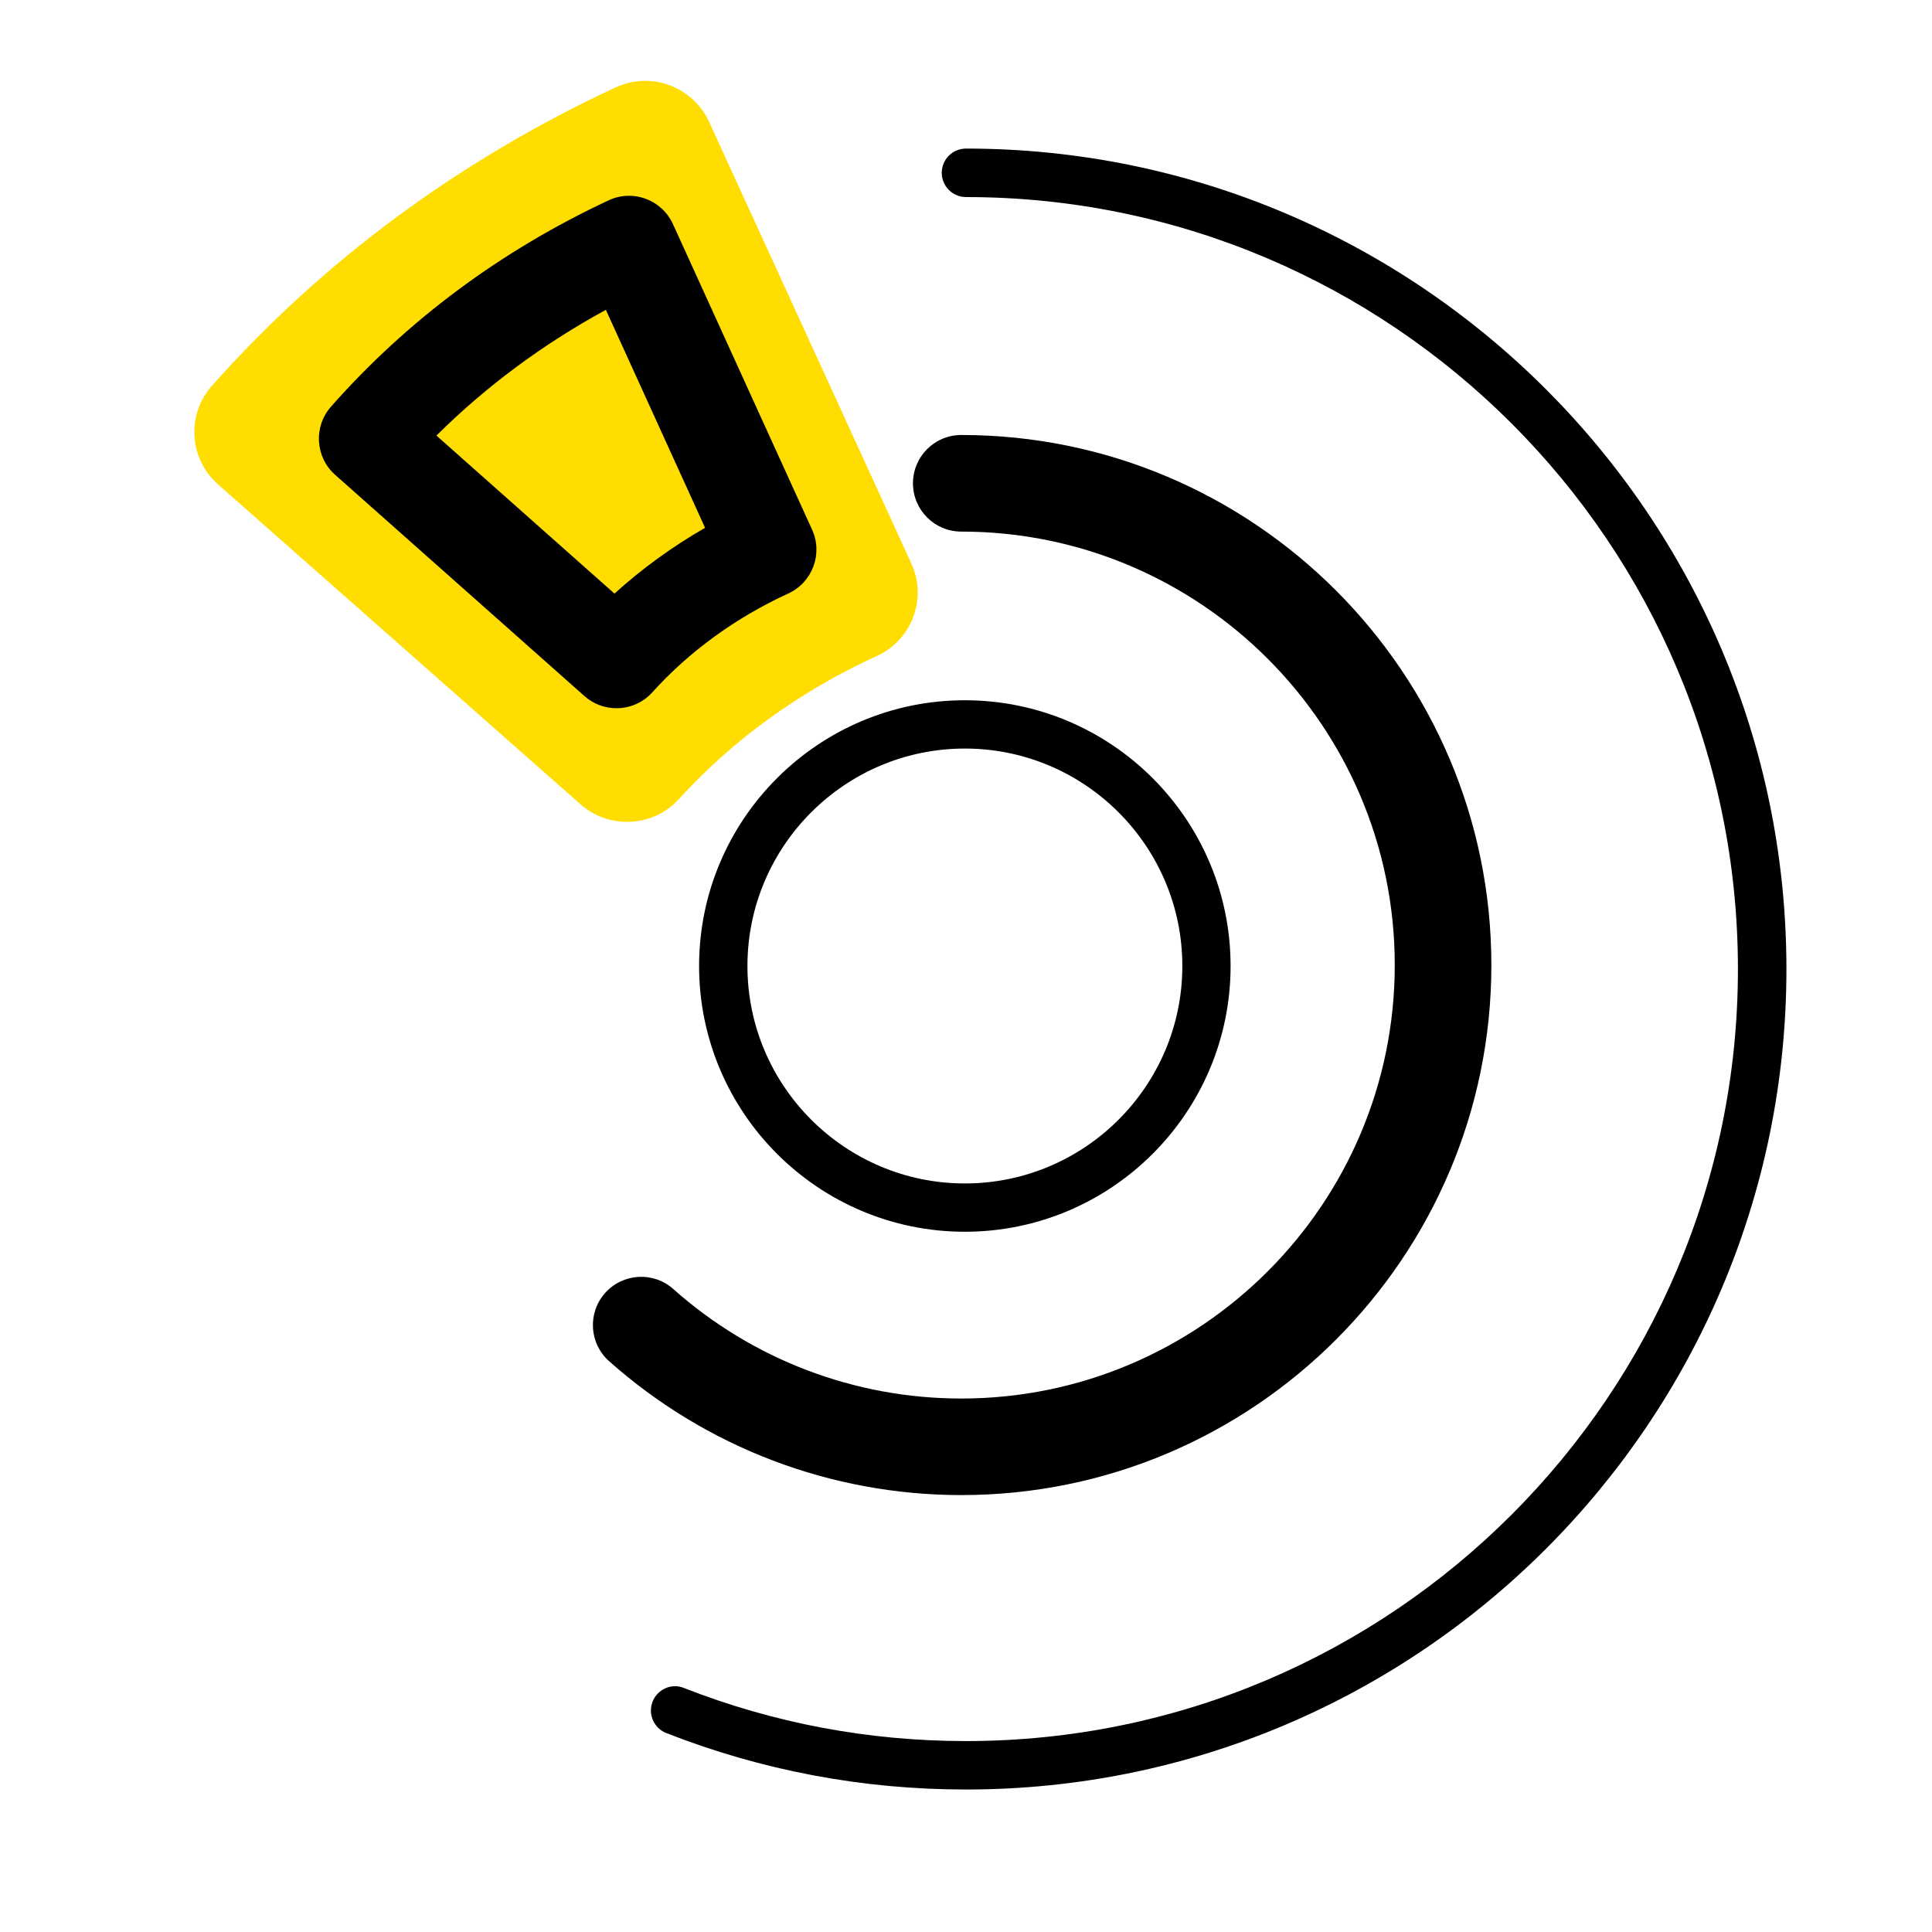
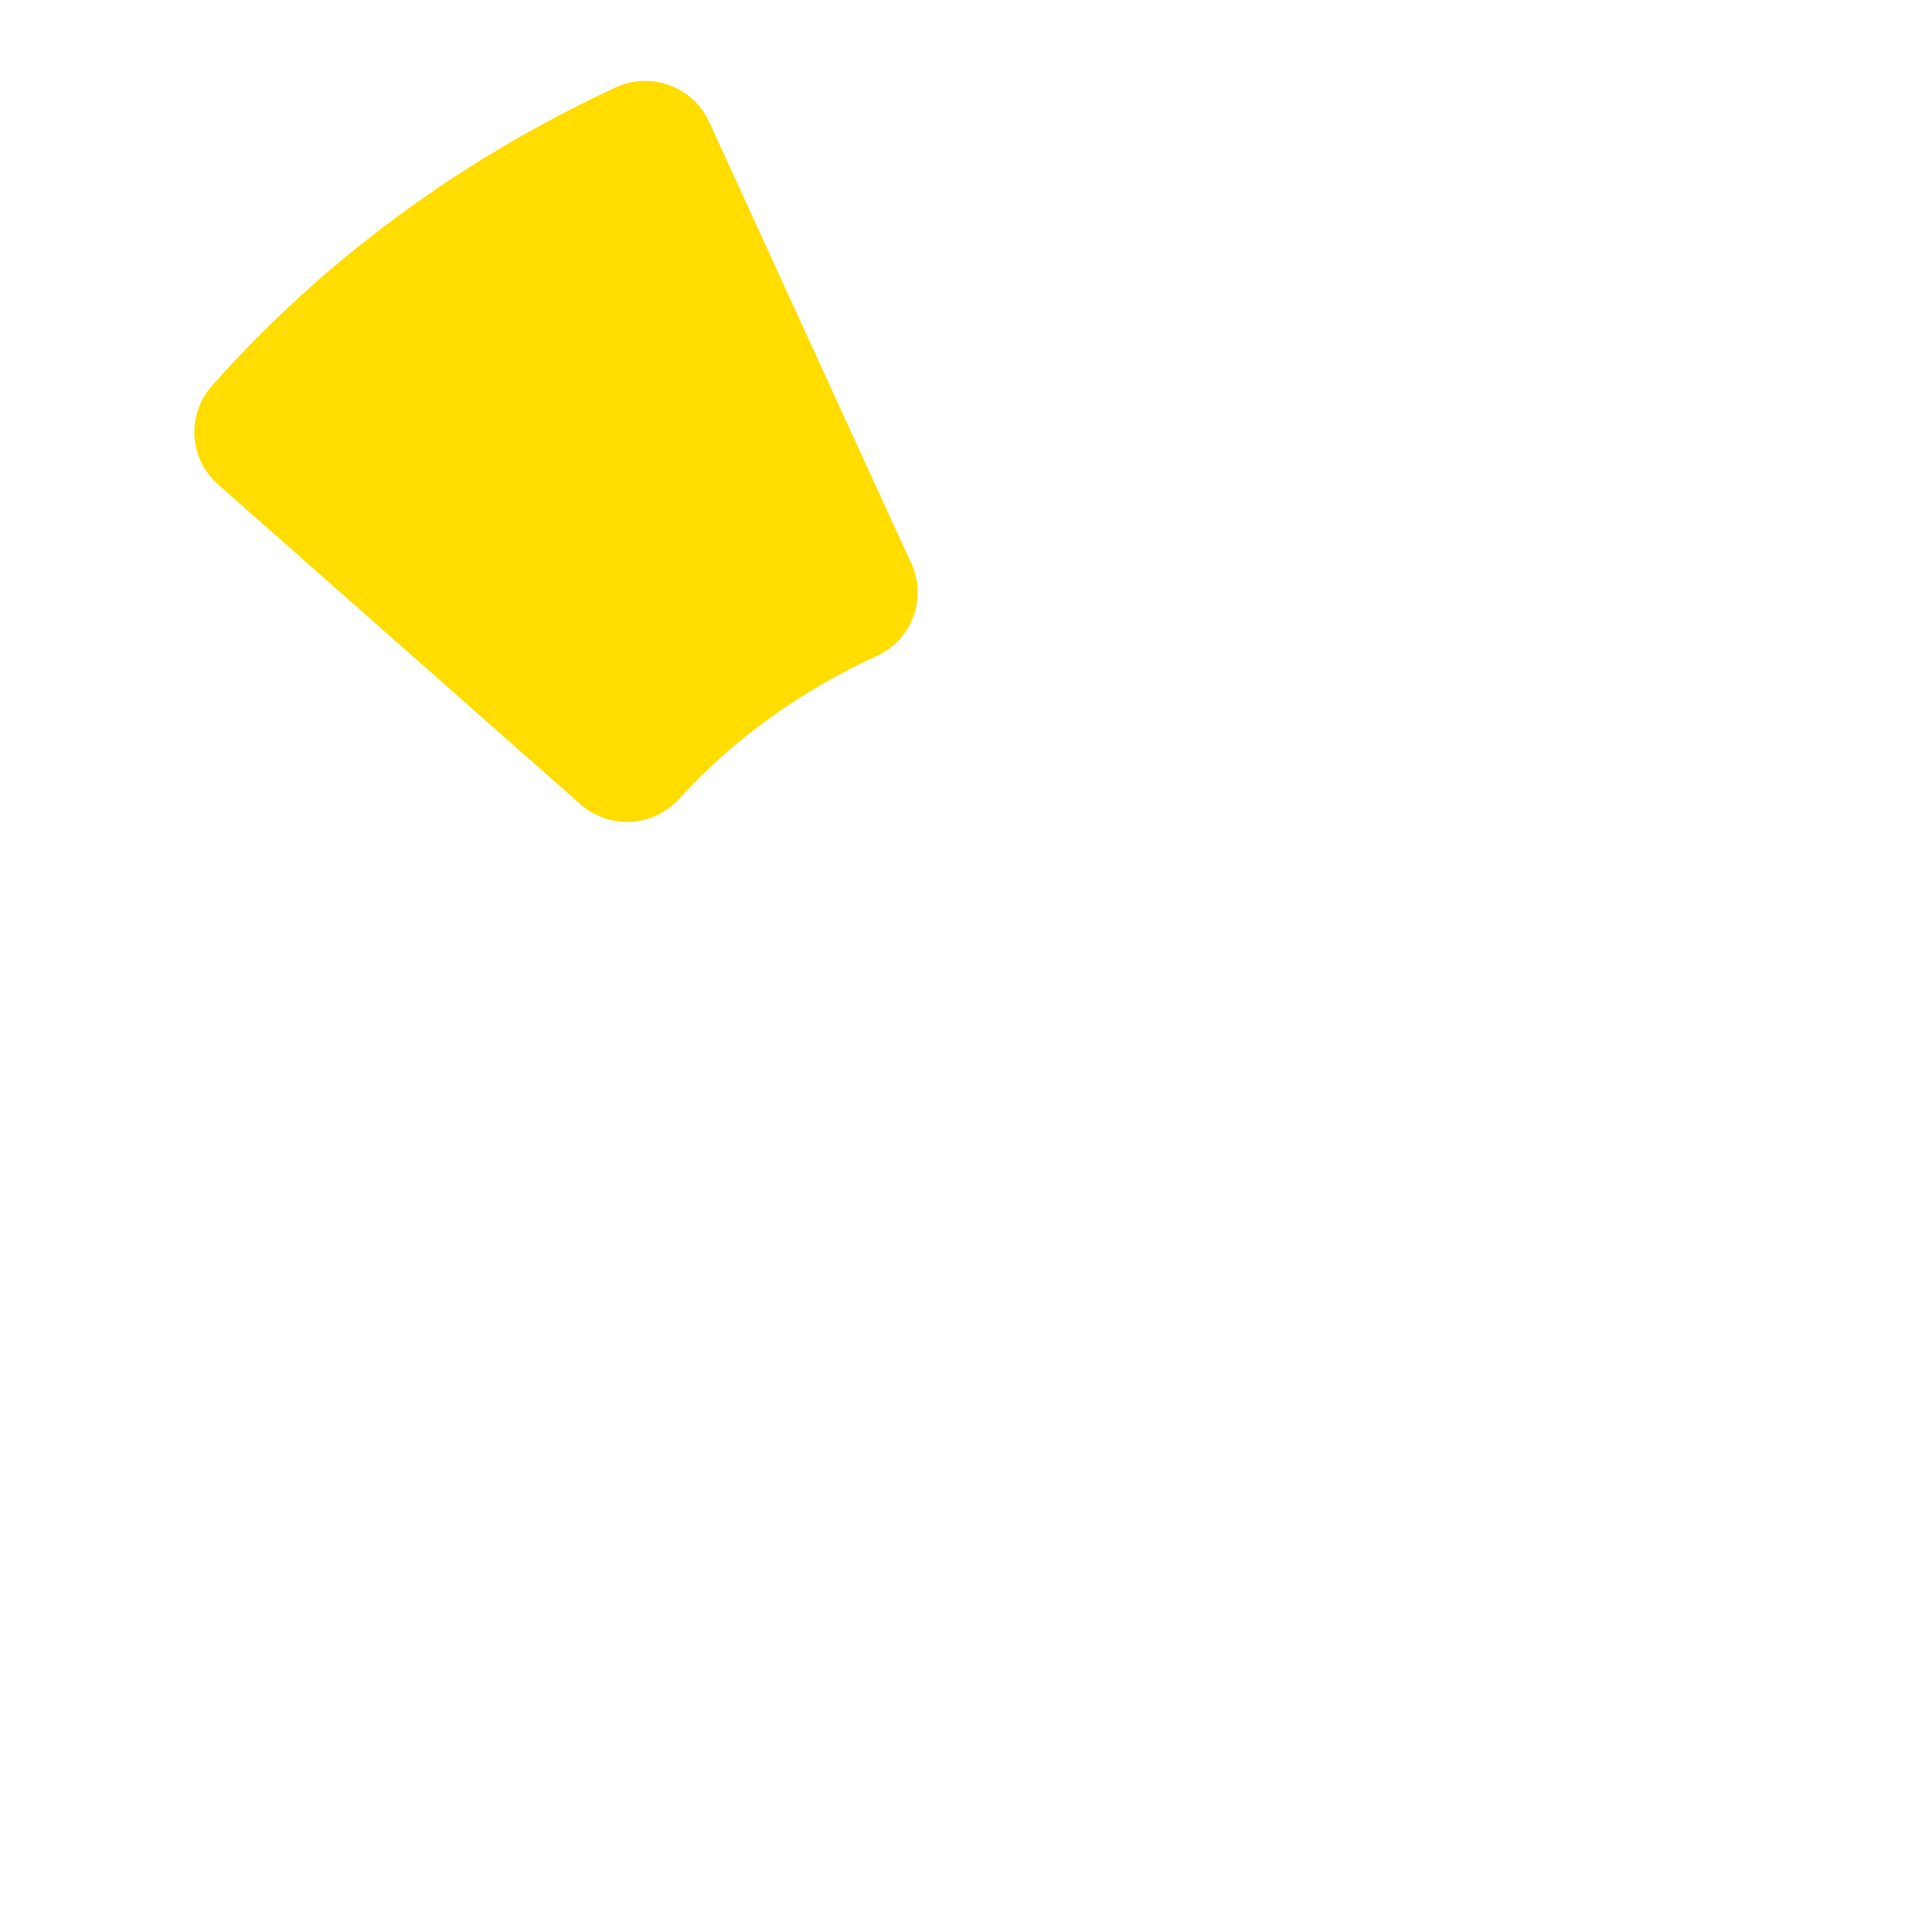
<svg xmlns="http://www.w3.org/2000/svg" version="1.1" id="Layer_1" x="0px" y="0px" width="40px" height="40px" viewBox="0 0 40 40" style="enable-background:new 0 0 40 40;" xml:space="preserve">
  <style type="text/css">
	.st0{fill:#FFDD00;}
	.st1{fill:#FEDD00;}
	.st2{fill-rule:evenodd;clip-rule:evenodd;fill:#FFDD00;}
	.st3{fill:#1D1D1B;}
	.st4{fill:#575756;}
	.st5{fill:#9D9D9C;}
	.st6{fill:#FFFFFF;}
	.st7{fill:#EDEDED;}
	.st8{fill-rule:evenodd;clip-rule:evenodd;fill:#363640;}
	.st9{fill:#363640;}
</style>
  <path class="st0" d="M18.152,13.582c-1.573,0.717-2.988,1.739-4.091,2.957c-0.286,0.317-0.682,0.477-1.08,0.477  c-0.343,0-0.688-0.12-0.964-0.365l-7.505-6.624c-0.599-0.529-0.654-1.44-0.125-2.039C6.686,5.4,9.496,3.322,12.744,1.811  c0.349-0.165,0.753-0.181,1.118-0.046c0.363,0.133,0.659,0.407,0.82,0.758l4.187,9.146C19.202,12.393,18.88,13.249,18.152,13.582z" />
-   <path d="M14.474,20c0,3.034,2.468,5.502,5.502,5.502c3.034,0,5.502-2.468,5.502-5.502s-2.468-5.502-5.502-5.502  C16.942,14.498,14.474,16.966,14.474,20z M19.977,15.498c2.482,0,4.502,2.02,4.502,4.502s-2.02,4.502-4.502,4.502  s-4.502-2.02-4.502-4.502S17.494,15.498,19.977,15.498z M19.903,30.954c-2.692,0-5.282-0.984-7.292-2.772  c-0.413-0.367-0.45-0.999-0.083-1.412c0.367-0.411,0.999-0.45,1.412-0.082c1.643,1.462,3.76,2.267,5.962,2.267  c4.949,0,8.975-4.026,8.975-8.975s-4.026-8.974-8.975-8.974c-0.552,0-1-0.447-1-1s0.448-1,1-1c6.051,0,10.975,4.923,10.975,10.974  C30.878,26.031,25.955,30.954,19.903,30.954z M36.986,20.063c0,9.367-7.62,16.987-16.987,16.987c-2.14,0-4.227-0.394-6.204-1.169  c-0.258-0.101-0.385-0.392-0.284-0.65c0.101-0.258,0.393-0.389,0.65-0.283c1.86,0.729,3.824,1.099,5.838,1.099  c8.813,0,15.983-7.17,15.983-15.983C35.982,11.25,28.812,4.08,20,4.08c-0.277,0-0.502-0.225-0.502-0.502S19.722,3.076,20,3.076  C29.366,3.076,36.986,10.697,36.986,20.063z M13.506,14.333c0.759-0.842,1.732-1.549,2.814-2.045  c0.501-0.23,0.722-0.822,0.493-1.323l-2.88-6.325c-0.111-0.243-0.314-0.432-0.564-0.524C13.118,4.023,12.84,4.034,12.6,4.148  C10.366,5.193,8.433,6.63,6.852,8.42C6.488,8.834,6.526,9.464,6.938,9.83l5.162,4.581c0.19,0.169,0.427,0.252,0.663,0.252  C13.037,14.663,13.309,14.552,13.506,14.333z M9.036,9.018c1.029-1.021,2.203-1.892,3.508-2.603l2.054,4.513  c-0.678,0.389-1.31,0.848-1.876,1.362L9.036,9.018z" />
</svg>